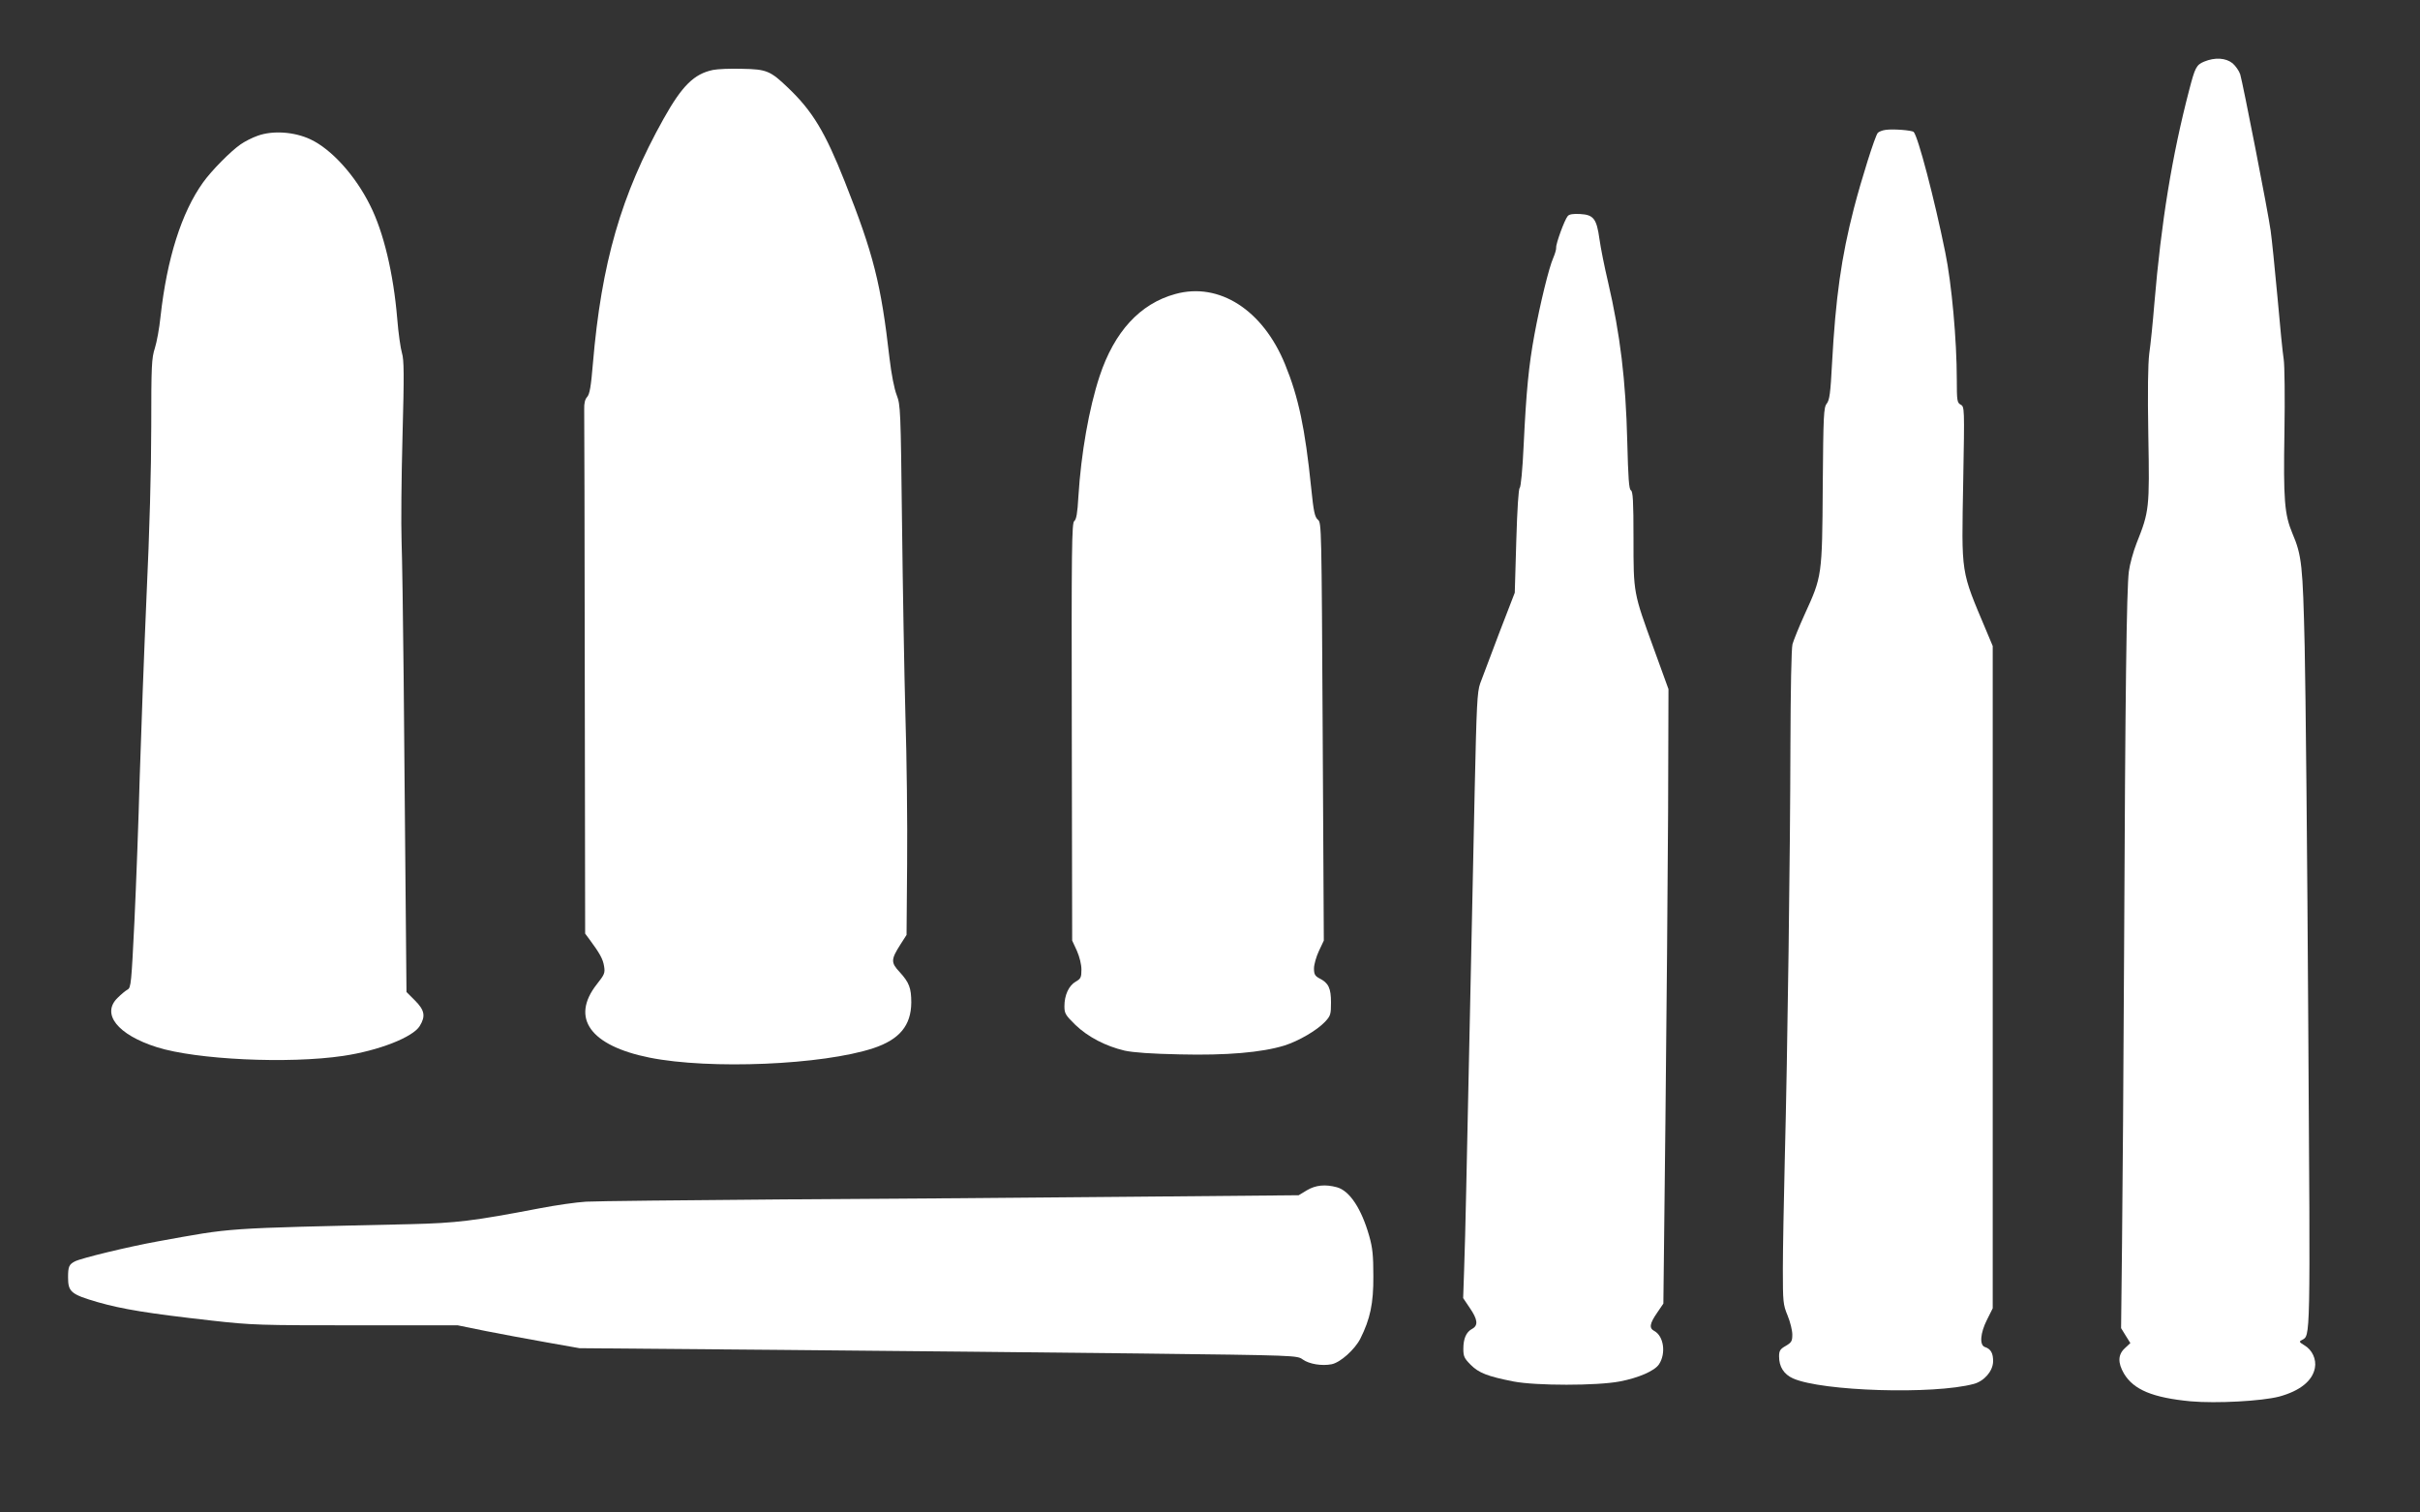
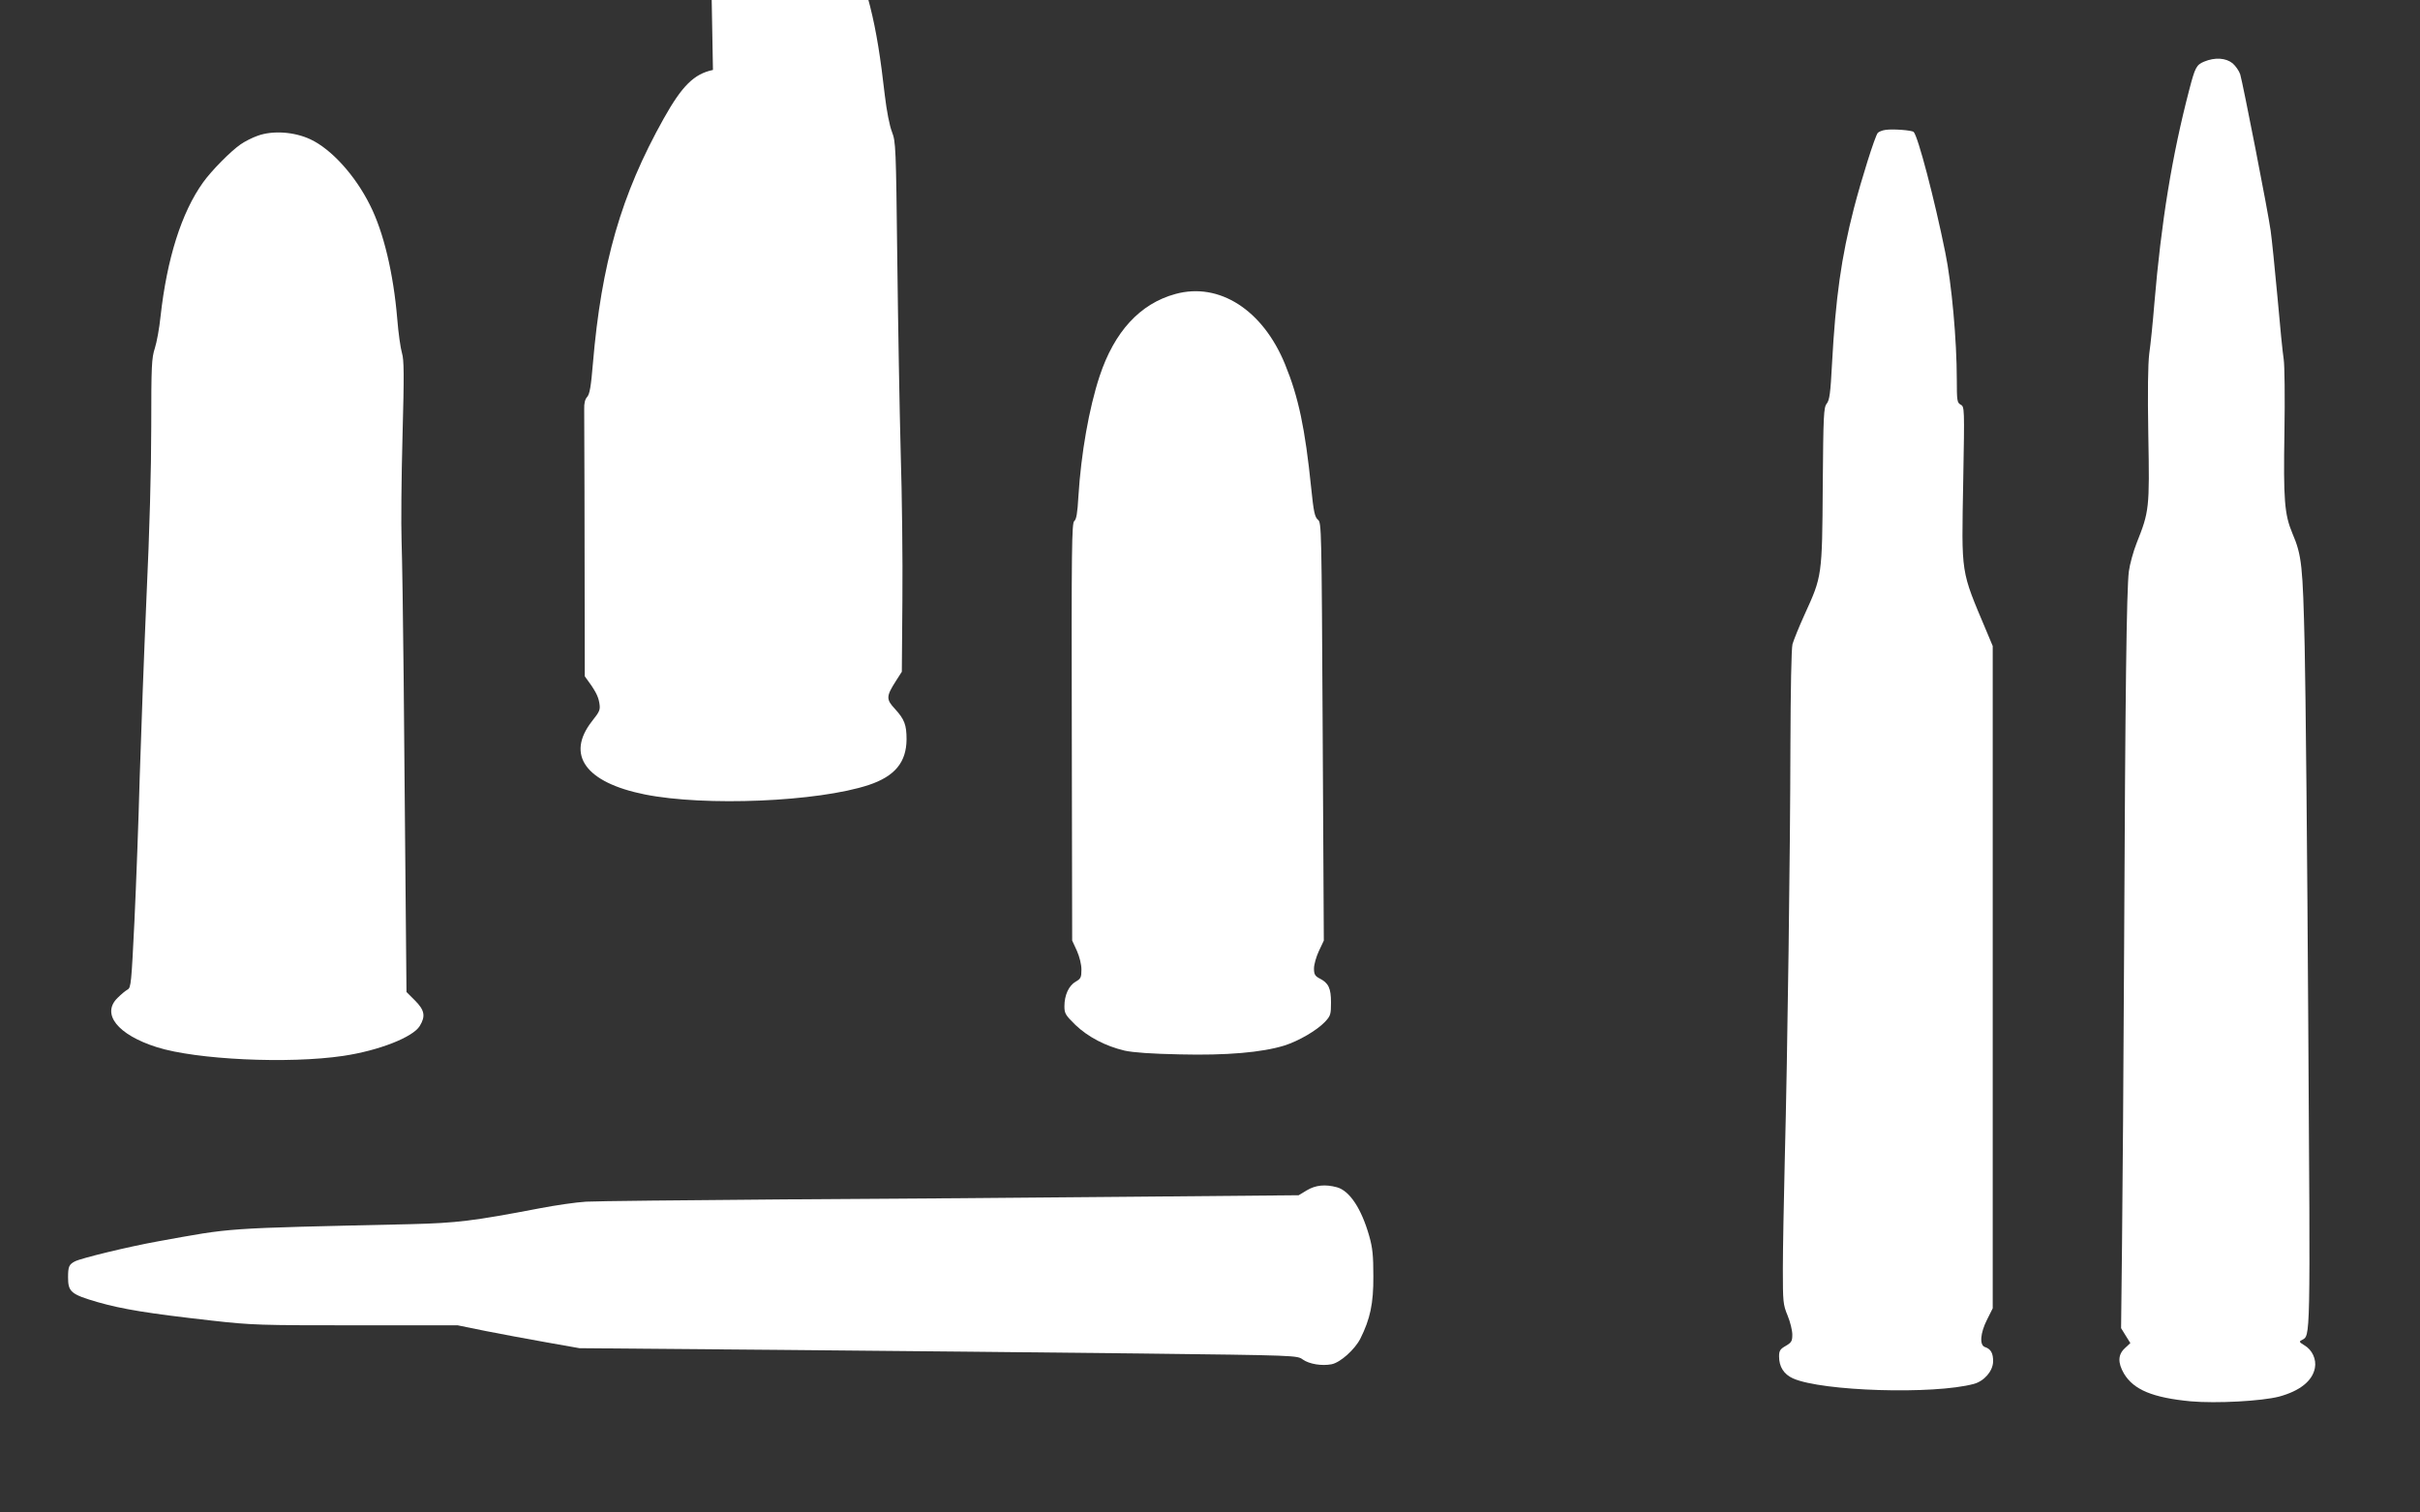
<svg xmlns="http://www.w3.org/2000/svg" version="1.0" width="1280pt" height="800pt" viewBox="0 0 1280 800" preserveAspectRatio="xMidYMid meet">
  <rect x="0" y="0" width="1280" height="800" fill="#333333" stroke="none" />
  <g transform="translate(0,800) scale(0.1,-0.1)" fill="#ffffff" stroke="none">
    <path d="M11658 7674 c-41 -17 -48 -32 -78 -147 -92 -351 -149 -704 -185 -1132 -8 -99 -20 -218 -27 -265 -7 -57 -9 -199 -5 -433 7 -386 5 -402 -62 -570 -17 -43 -36 -111 -41 -150 -12 -96 -19 -640 -25 -1987 -3 -613 -8 -1317 -11 -1565 l-5 -450 24 -39 25 -40 -29 -27 c-37 -34 -38 -77 -5 -134 51 -86 153 -128 353 -147 137 -12 375 1 468 25 110 30 176 83 189 151 9 46 -14 96 -55 120 -28 17 -30 20 -14 28 46 26 45 -27 34 1670 -5 876 -14 1775 -19 1998 -10 430 -15 482 -65 599 -42 101 -48 176 -42 536 3 182 1 355 -4 385 -5 30 -20 179 -33 330 -14 151 -30 309 -36 350 -13 97 -148 785 -161 827 -6 18 -24 44 -40 58 -36 29 -93 33 -151 9z" />
-     <path d="M3771 7630 c-100 -21 -163 -83 -261 -258 -225 -402 -329 -764 -374 -1295 -10 -121 -17 -161 -30 -176 -12 -13 -17 -34 -16 -67 1 -27 2 -662 3 -1411 l2 -1361 23 -31 c55 -74 71 -104 77 -141 6 -36 3 -44 -39 -97 -139 -178 -34 -324 279 -387 319 -64 916 -39 1185 50 138 46 199 120 200 241 0 77 -11 106 -61 161 -48 51 -47 67 4 147 l32 50 3 380 c2 209 -2 560 -9 780 -6 220 -14 679 -18 1020 -7 601 -8 622 -28 675 -13 33 -28 110 -38 194 -45 395 -85 553 -237 936 -104 262 -170 372 -300 496 -93 89 -113 98 -243 100 -60 2 -130 -1 -154 -6z" />
+     <path d="M3771 7630 c-100 -21 -163 -83 -261 -258 -225 -402 -329 -764 -374 -1295 -10 -121 -17 -161 -30 -176 -12 -13 -17 -34 -16 -67 1 -27 2 -662 3 -1411 c55 -74 71 -104 77 -141 6 -36 3 -44 -39 -97 -139 -178 -34 -324 279 -387 319 -64 916 -39 1185 50 138 46 199 120 200 241 0 77 -11 106 -61 161 -48 51 -47 67 4 147 l32 50 3 380 c2 209 -2 560 -9 780 -6 220 -14 679 -18 1020 -7 601 -8 622 -28 675 -13 33 -28 110 -38 194 -45 395 -85 553 -237 936 -104 262 -170 372 -300 496 -93 89 -113 98 -243 100 -60 2 -130 -1 -154 -6z" />
    <path d="M9973 7313 c-17 -2 -36 -10 -41 -16 -15 -18 -86 -244 -126 -398 -67 -260 -97 -474 -116 -823 -8 -154 -13 -192 -28 -211 -16 -20 -18 -58 -21 -436 -3 -476 -4 -478 -95 -677 -30 -66 -59 -138 -65 -159 -6 -22 -10 -242 -11 -533 -1 -557 -15 -1620 -30 -2200 -5 -212 -10 -469 -10 -571 0 -175 1 -189 25 -247 14 -34 25 -79 25 -101 0 -34 -4 -42 -35 -60 -30 -17 -35 -26 -35 -56 0 -54 25 -94 74 -116 154 -68 744 -86 956 -29 55 15 100 67 102 117 1 45 -12 68 -43 78 -30 10 -25 74 11 145 l30 60 0 1752 0 1751 -34 81 c-137 326 -131 287 -122 793 7 388 7 392 -14 403 -18 10 -20 20 -20 133 0 206 -27 507 -61 672 -57 282 -144 613 -167 637 -9 9 -110 17 -149 11z" />
    <path d="M1363 7282 c-29 -10 -70 -31 -91 -46 -52 -36 -153 -138 -198 -201 -114 -159 -191 -403 -225 -710 -6 -60 -20 -136 -30 -167 -17 -52 -19 -92 -19 -414 0 -225 -9 -557 -25 -898 -13 -298 -29 -728 -36 -956 -6 -228 -19 -572 -28 -764 -16 -325 -18 -350 -36 -360 -11 -6 -34 -25 -52 -43 -89 -85 -2 -196 207 -262 209 -66 696 -89 985 -46 189 28 369 99 405 158 32 52 26 84 -25 135 l-45 45 -5 551 c-3 303 -7 805 -10 1116 -3 311 -8 635 -11 720 -3 85 -1 334 5 553 9 330 8 404 -3 440 -7 23 -19 105 -25 182 -20 238 -72 458 -144 600 -78 157 -204 296 -315 348 -85 40 -199 48 -279 19z" />
-     <path d="M8292 6857 c-17 -20 -63 -147 -61 -166 1 -9 -6 -33 -15 -54 -23 -51 -70 -244 -100 -407 -30 -163 -43 -295 -57 -585 -6 -131 -15 -222 -21 -226 -6 -4 -13 -109 -18 -280 l-8 -274 -83 -215 c-45 -118 -90 -238 -100 -265 -16 -45 -19 -116 -29 -565 -6 -283 -17 -814 -25 -1180 -8 -366 -17 -789 -20 -940 -3 -151 -8 -340 -11 -420 l-5 -146 35 -52 c42 -61 46 -93 12 -111 -31 -17 -46 -51 -46 -106 0 -39 5 -50 39 -84 43 -43 89 -61 226 -88 119 -23 442 -23 562 0 100 19 185 56 208 91 38 58 25 149 -25 176 -28 15 -25 38 14 95 l34 50 11 975 c6 536 12 1268 14 1625 l2 650 -78 215 c-108 297 -107 291 -107 582 0 198 -3 249 -14 255 -10 6 -14 62 -19 258 -8 325 -37 565 -102 845 -19 80 -39 181 -45 225 -15 108 -31 129 -102 133 -37 2 -58 -1 -66 -11z" />
    <path d="M6217 6445 c-187 -51 -323 -199 -401 -435 -56 -170 -98 -409 -112 -635 -5 -90 -11 -123 -22 -131 -13 -10 -15 -137 -13 -1115 l2 -1104 25 -54 c14 -32 24 -72 24 -100 0 -41 -4 -48 -30 -63 -37 -21 -60 -72 -60 -130 0 -38 5 -47 58 -99 67 -64 159 -112 260 -136 45 -10 142 -17 293 -20 246 -6 433 10 553 47 75 24 170 79 214 125 30 32 32 40 32 103 0 75 -13 103 -61 127 -24 13 -29 22 -29 53 0 20 12 62 26 92 l26 55 -6 1105 c-6 1081 -6 1105 -25 1121 -17 14 -23 42 -36 170 -32 313 -67 479 -138 652 -117 287 -348 436 -580 372z" />
    <path d="M6912 1704 l-43 -26 -887 -8 c-488 -5 -1314 -11 -1837 -14 -522 -4 -993 -9 -1045 -12 -52 -3 -162 -19 -245 -35 -350 -67 -439 -78 -685 -84 -1013 -23 -929 -18 -1335 -91 -155 -28 -407 -89 -439 -106 -31 -16 -36 -28 -36 -84 0 -77 15 -90 155 -131 133 -38 268 -60 605 -98 214 -24 254 -25 763 -25 l538 0 147 -30 c81 -16 226 -43 322 -60 l175 -31 1065 -9 c586 -5 1440 -14 1898 -19 832 -10 833 -10 863 -32 34 -24 100 -35 152 -25 46 9 122 77 152 135 52 104 70 186 69 331 0 109 -4 150 -22 213 -41 144 -103 238 -170 257 -62 17 -113 12 -160 -16z" />
  </g>
</svg>